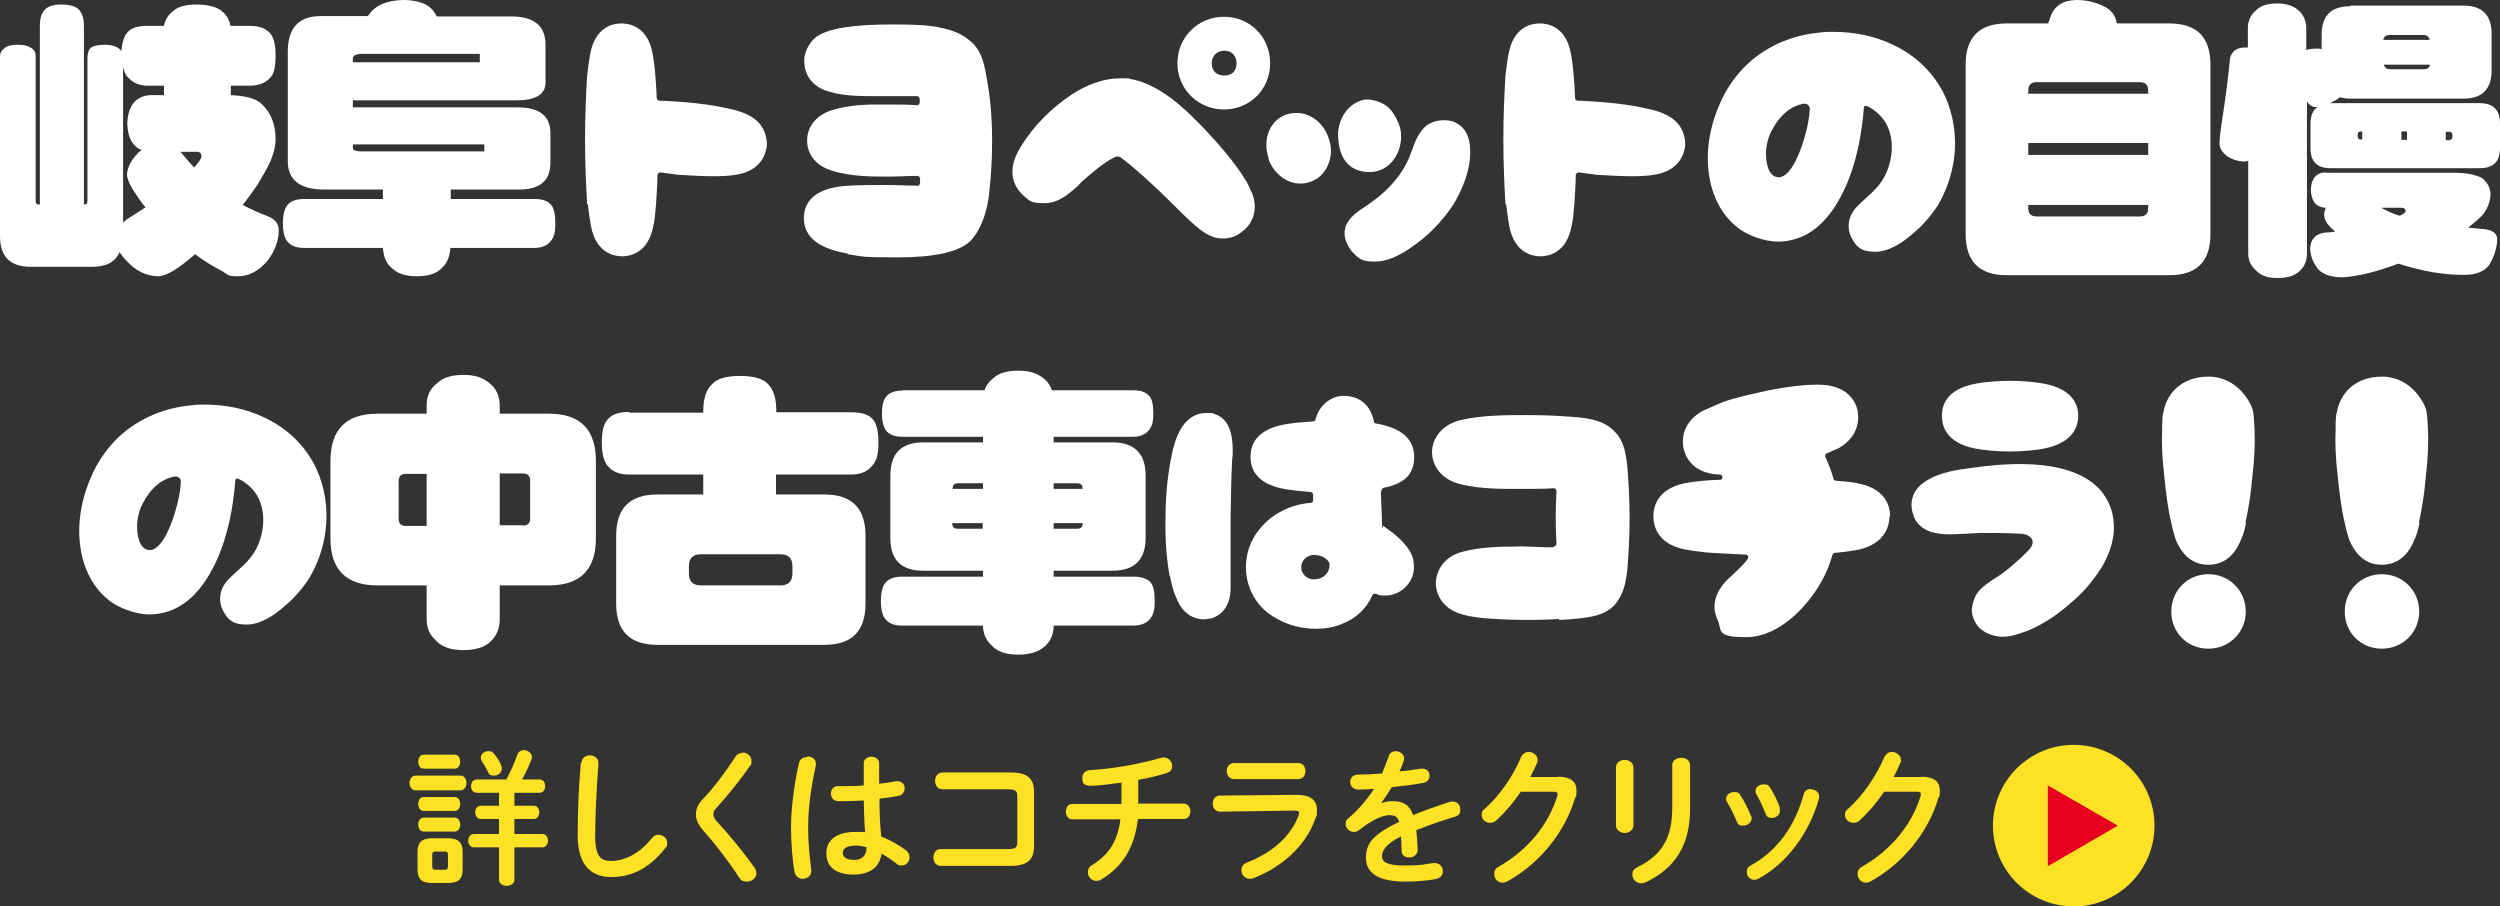
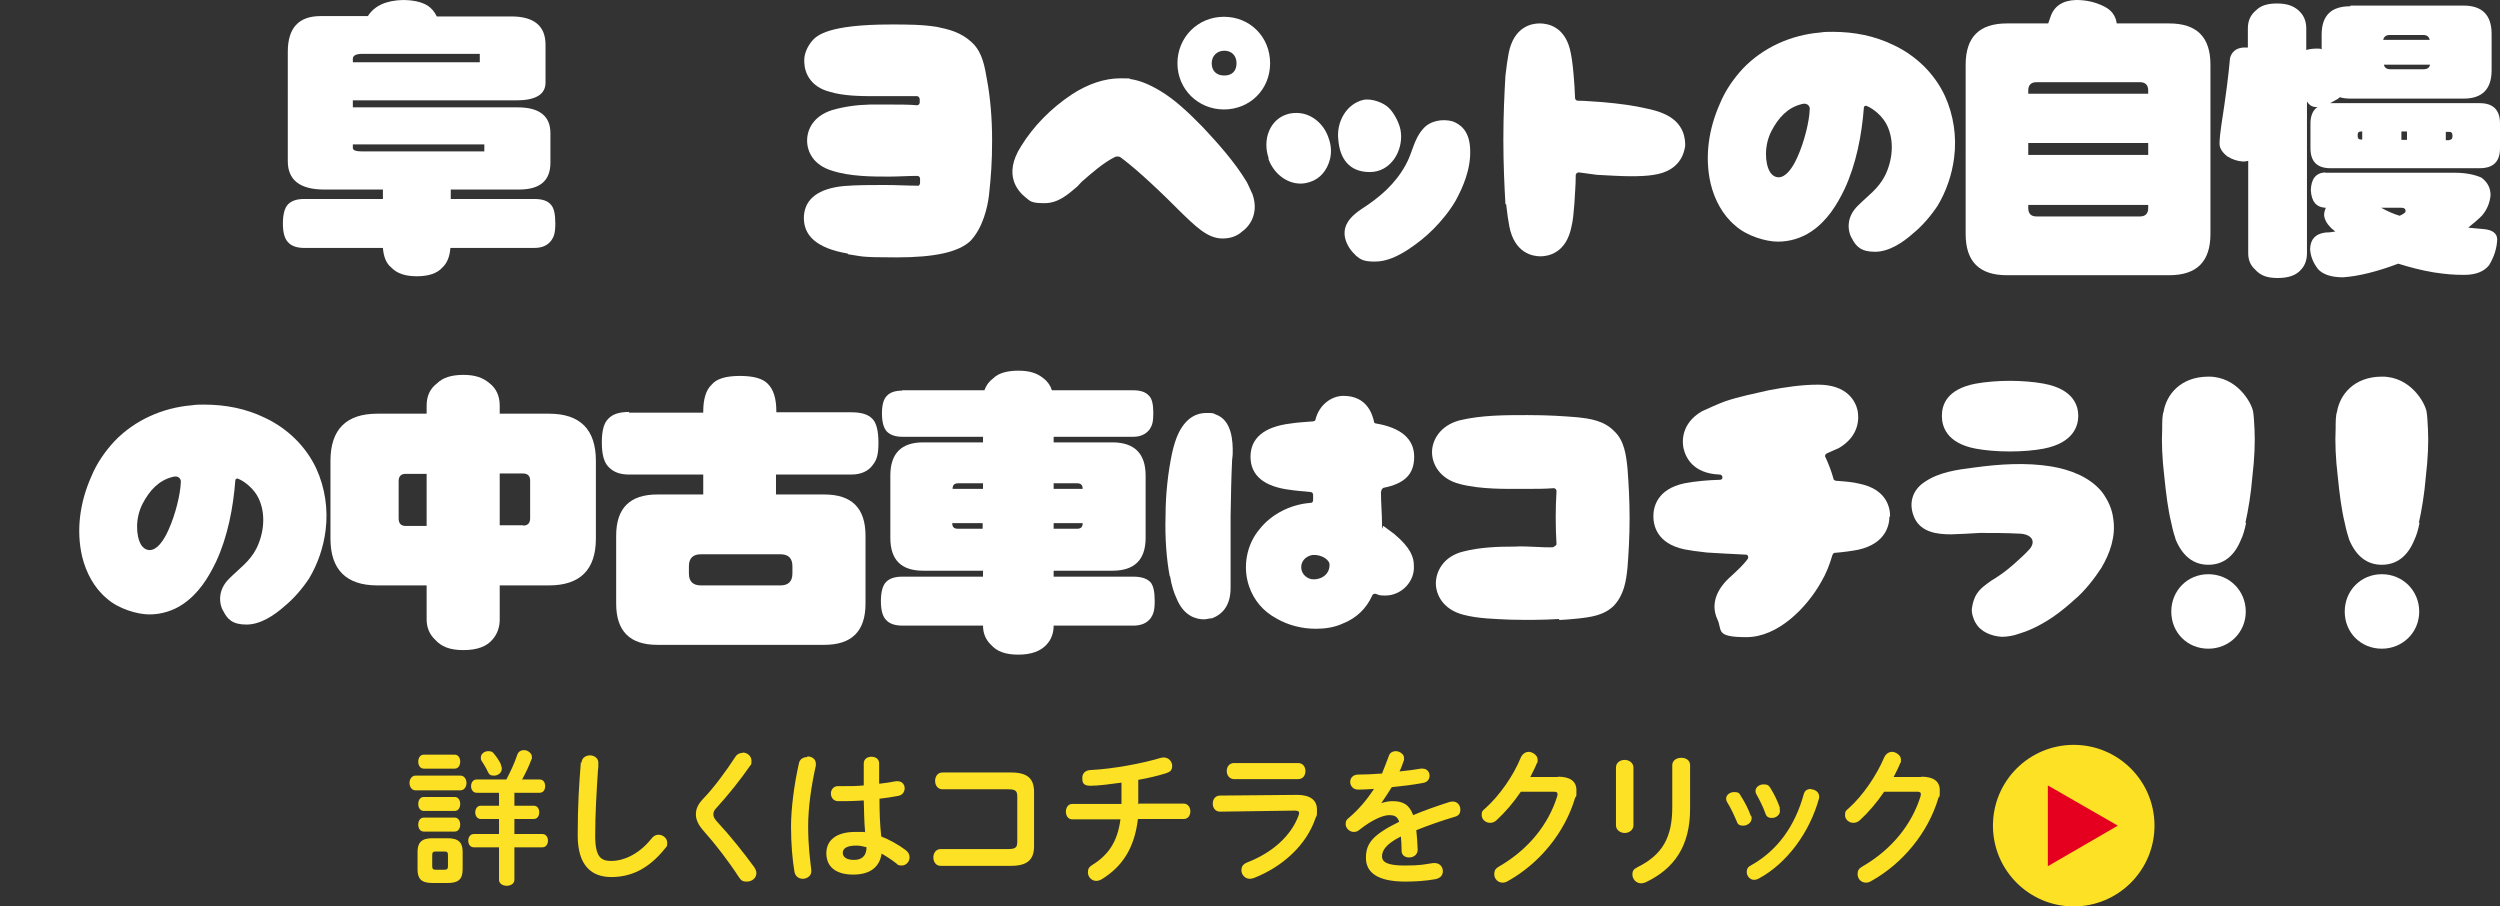
<svg xmlns="http://www.w3.org/2000/svg" id="_レイヤー_2" data-name="レイヤー_2" version="1.1" viewBox="0 0 714.9 259.2">
  <rect x="0" y="0" width="714.9" height="259.2" fill="#333333" stroke="none" />
  <defs>
    <style>
      .st0 {
        fill: #e50020;
      }

      .st1 {
        fill: #fff;
      }

      .st2 {
        fill: #fce124;
      }
    </style>
  </defs>
  <g>
    <g>
      <circle class="st2" cx="593" cy="236.1" r="23.1" />
      <polygon class="st0" points="605.6 236.1 585.6 224.6 585.6 247.7 605.6 236.1" />
    </g>
    <g>
      <path class="st2" d="M118.8,226c-1.1,0-1.7-1.1-1.7-2.1s.6-2.1,1.7-2.1h12.9c1.1,0,1.7,1.1,1.7,2.1s-.6,2.1-1.7,2.1h-12.9ZM123.6,252.5c-3.2,0-4.2-1.3-4.2-3.9v-5c0-2.6,1.1-3.9,4.2-3.9h4.4c3.2,0,4.3,1.3,4.3,3.9v5c0,3-1.4,3.9-4.3,3.9h-4.4ZM121.2,219.8c-1.1,0-1.6-1-1.6-2s.5-2,1.6-2h8.8c1.1,0,1.6,1,1.6,2s-.5,2-1.6,2h-8.8ZM121.2,231.9c-1.1,0-1.6-1-1.6-2s.5-2,1.6-2h8.8c1.1,0,1.6,1,1.6,2s-.5,2-1.6,2h-8.8ZM121.2,237.8c-1.1,0-1.6-1-1.6-2s.5-2,1.6-2h8.8c1.1,0,1.6,1,1.6,2s-.5,2-1.6,2h-8.8ZM127.2,248.7c.7,0,.9-.3.9-1v-3.2c0-.7-.2-1-.9-1h-2.7c-.7,0-.9.3-.9,1v3.2c0,.7.2,1,.9,1h2.7ZM136.3,226.7c-1.1,0-1.6-1-1.6-1.9s.5-1.9,1.6-1.9h8.5c1.1-2.1,2.3-4.6,3.1-7,.3-1,1.1-1.4,2-1.4s2.2.8,2.2,1.9,0,.5-.1.7c-.8,2.1-1.7,4-2.7,5.8h5c1.1,0,1.6.9,1.6,1.9s-.5,1.9-1.6,1.9h-7.2v3.7h5.5c1.1,0,1.6.9,1.6,1.9s-.5,1.9-1.6,1.9h-5.5v4.3h8c1.1,0,1.6,1,1.6,1.9s-.5,1.9-1.6,1.9h-8v9.3c0,1.1-1.1,1.7-2.2,1.7s-2.2-.6-2.2-1.7v-9.3h-7.2c-1.1,0-1.6-1-1.6-1.9s.5-1.9,1.6-1.9h7.2v-4.3h-5.2c-1.1,0-1.6-1-1.6-1.9s.5-1.9,1.6-1.9h5.2v-3.7h-6.4ZM143.2,218.7c.2.4.3.7.3,1.1,0,1.2-1.1,2-2.2,2s-1.4-.3-1.8-1.1c-.5-1.1-1.1-2.1-1.7-3-.3-.4-.3-.7-.3-1.1,0-1,1-1.8,2.1-1.8s1.3.3,1.7.8c.7.8,1.5,2,2,3.1Z" />
      <path class="st2" d="M166.3,218.1c0-1.4,1.3-2.1,2.4-2.1s2.4.7,2.4,2.1,0,1.6-.1,2c-.4,6.2-.8,12.7-.8,18.9s1.7,7.2,4.7,7.2,7.6-1.6,11.4-6.4c.6-.8,1.3-1.1,2-1.1,1.3,0,2.5,1,2.5,2.3s-.2,1-.6,1.6c-4.8,6-9.9,8.2-15.4,8.2s-9.6-3.1-9.6-11.9.4-14.7.9-20.9Z" />
      <path class="st2" d="M212.4,215.2c1.3,0,2.5,1,2.5,2.4s-.2,1-.5,1.5c-2.6,3.8-6.3,8.4-9.5,11.9-.7.7-.9,1.2-.9,1.9s.3,1.2,1,2c3.7,4,7.5,8.7,10.7,13.1.4.6.6,1.2.6,1.7,0,1.4-1.3,2.4-2.7,2.4s-1.7-.4-2.4-1.4c-2.7-4.2-6.6-9.3-10-13.1-1.5-1.7-2.2-3.2-2.2-4.7s.5-2.8,2-4.4c3.2-3.3,6.7-8.1,9.3-12.1.5-.8,1.3-1.1,2-1.1Z" />
      <path class="st2" d="M230.9,216.3c1.2,0,2.4.7,2.4,2.1s0,.3,0,.5c-1.3,5.8-2.2,12-2.2,17.4s.5,9.1.9,12.5c0,.1,0,.3,0,.4,0,1.3-1.3,2.1-2.4,2.1s-2.1-.6-2.4-1.9c-.6-3.5-1-8.1-1-13.1s.9-12.1,2.3-18.2c.3-1.1,1.3-1.6,2.3-1.6ZM251.6,224.1c1.6-.2,3.2-.4,4.6-.7.2,0,.4,0,.5,0,1.3,0,2,1,2,2s-.6,2-1.9,2.2c-1.6.3-3.4.6-5.3.8,0,3.6.1,7.2.5,10.8,2.3.9,4.7,2.2,7,3.9.8.6,1.1,1.3,1.1,2.1,0,1.2-1,2.3-2.2,2.3s-1.1-.2-1.6-.6c-1.4-1.1-2.8-2-4.2-2.8-.5,3.5-2.9,6-8.1,6s-7.7-2.4-7.7-6.1,2.8-6.1,8.3-6.1,1.8,0,2.8.2c-.3-3.1-.3-6.1-.4-9.2-1.8.1-3.6.2-5.2.2s-1.6,0-2.3,0c-1.3-.1-1.9-1.2-1.9-2.2s.7-2.1,2-2.1,1.5,0,2.2,0c1.6,0,3.4,0,5.2-.2v-6.3c0-1.3,1.1-1.9,2.2-1.9s2.2.6,2.2,1.9v5.8ZM247.9,242.3c-1.1-.3-2.1-.5-3-.5-2.9,0-3.9.9-3.9,2.1s1.1,2,3.2,2,3.6-1,3.6-3.7Z" />
      <path class="st2" d="M290.9,227.7c0-1.6-.6-2-2.7-2h-18.7c-1.4,0-2.1-1.2-2.1-2.4s.7-2.4,2.1-2.4h19.6c4.8,0,6.6,1.8,6.6,5.6v15.5c0,3.8-1.9,5.6-6.6,5.6h-20.1c-1.4,0-2.1-1.2-2.1-2.4s.7-2.4,2.1-2.4h19.2c2.1,0,2.7-.4,2.7-2v-13.4Z" />
      <path class="st2" d="M325.7,229.8h12.8c1.2,0,1.9,1.1,1.9,2.2s-.6,2.2-1.9,2.2h-13.1c-1,8.4-4.5,13.6-10.3,17.2-.5.3-1.1.5-1.6.5-1.4,0-2.4-1.2-2.4-2.4s.4-1.6,1.3-2.2c4.7-2.9,7.2-6.8,8-13h-13.8c-1.2,0-1.8-1.1-1.8-2.2s.6-2.2,1.8-2.2h14.1c0-.4,0-.8,0-1.3v-4.8c-2.9.4-6.6.9-8.9.9s-2.3-1.2-2.3-2.3.7-2.1,2.3-2.2c6.5-.3,14.9-1.9,20.2-3.5.3,0,.5-.1.8-.1,1.4,0,2.4,1.2,2.4,2.4s-.5,1.7-1.7,2.1c-2.3.7-5,1.4-8,1.9v7Z" />
      <path class="st2" d="M370.9,227.3c3.9,0,5.7,1.6,5.7,4.2s-.1,1.5-.4,2.4c-2.6,7.8-9.5,14-17.7,17.2-.4.1-.7.2-1.1.2-1.4,0-2.4-1.2-2.4-2.4s.5-1.8,1.7-2.3c7.4-2.9,12.5-7.7,14.6-13.3.1-.3.2-.6.2-.8,0-.5-.4-.7-1.3-.7l-21.3.3c-1.4,0-2.1-1.1-2.1-2.3s.7-2.3,2.1-2.3l22.2-.2ZM371.2,218.2c1.4,0,2.1,1.1,2.1,2.3s-.7,2.3-2.1,2.3h-18.3c-1.3,0-2.1-1.1-2.1-2.3s.7-2.3,2.1-2.3h18.3Z" />
      <path class="st2" d="M394.6,229.8c1.1-.4,2.3-.7,3.6-.7,2.9,0,4.8.9,5.9,4,3.3-1.4,6.8-2.6,10.5-3.8.3,0,.6-.1.8-.1,1.4,0,2.2,1.1,2.2,2.3s-.5,1.8-1.7,2.1c-3.7,1.1-7.4,2.4-10.9,3.8.2,1.6.3,3.4.4,5.6,0,1.4-1.2,2.2-2.4,2.2s-2.2-.6-2.2-1.9c0-1.6-.1-2.9-.2-4.1-4.4,2.2-5.4,4.1-5.4,5.7s1.5,2.6,6.4,2.6,5.4-.3,8.2-.7c.2,0,.3,0,.5,0,1.4,0,2.3,1.1,2.3,2.3s-.7,2-2.1,2.3c-2.7.5-5.8.7-8.6.7-8,0-11.3-2.6-11.3-6.8s2-6.6,9.5-10.3c-.5-1.6-1.4-1.9-2.9-1.9s-4.6,1.1-8.6,4.3c-.5.4-1,.5-1.5.5-1.2,0-2.3-1.1-2.3-2.2s.3-1.3,1-1.9c2.7-2.3,5-5,7.1-8.2-1.6.1-3.2.2-4.5.2-1.5,0-2.3-1.1-2.3-2.2s.8-2.1,2.3-2.1,4.3-.1,6.8-.3c.7-1.7,1.3-3.3,1.9-4.9.3-1.1,1.2-1.5,2.1-1.5s2.3.8,2.3,1.9,0,.4,0,.6c-.4,1.2-.8,2.3-1.3,3.3,2.2-.2,4.3-.5,6.1-.8.2,0,.3,0,.5,0,1.3,0,2,1,2,2s-.6,1.9-1.9,2.1c-2.7.5-5.8.9-8.9,1.2-1.1,1.7-2.1,3.3-3.1,4.7h0Z" />
      <path class="st2" d="M445.5,222.1c3.5,0,5.3,1.3,5.3,3.9s-.1,1.4-.4,2.2c-2.9,9.8-10.1,18.7-19.3,23.8-.5.3-1,.4-1.4.4-1.4,0-2.4-1.1-2.4-2.4s.5-1.7,1.5-2.3c8.4-4.9,14-12,16.5-20,0-.2.1-.4.1-.6,0-.5-.3-.7-1.1-.7h-9.4c-2.1,3.1-4.5,5.9-6.9,8.1-.6.6-1.3.8-1.9.8-1.3,0-2.4-1-2.4-2.2s.3-1.3,1.1-2c4-3.6,8-9.3,10.1-14.5.5-1.1,1.4-1.6,2.3-1.6s2.5.9,2.5,2.2,0,.6-.2,1c-.5,1.3-1.2,2.6-1.9,4h7.9Z" />
      <path class="st2" d="M467.1,236c0,1.4-1.3,2.2-2.5,2.2s-2.5-.8-2.5-2.2v-16.5c0-1.5,1.3-2.2,2.5-2.2s2.5.8,2.5,2.2v16.5ZM478.2,218.8c0-1.4,1.3-2.1,2.6-2.1s2.5.7,2.5,2.1v12.5c0,10.6-4.5,17.1-12.7,21-.5.2-.9.3-1.3.3-1.4,0-2.5-1.2-2.5-2.5s.5-1.6,1.6-2.2c7-3.5,9.8-8.5,9.8-17v-12.2Z" />
      <path class="st2" d="M500.8,233.2c0,.3.1.5.1.8,0,1.2-1.2,2.1-2.4,2.1s-1.6-.4-1.9-1.3c-.8-1.9-1.7-3.8-2.7-5.4-.2-.3-.3-.7-.3-1,0-1.1,1.1-1.9,2.3-1.9s1.5.3,1.9,1.1c1.1,1.7,2.2,3.8,2.9,5.8ZM517.8,225.7c1.2,0,2.4.8,2.4,2s0,.3,0,.5c-2.7,9.9-9.3,18.8-17.4,23.1-.4.2-.8.3-1.2.3-1.2,0-2.1-1.1-2.1-2.2s.4-1.5,1.3-2c7.5-4.2,12.5-11.2,15-20.3.3-1.1,1.1-1.5,2.1-1.5ZM508.9,231.2c0,.3.1.5.1.7,0,1.2-1.2,2-2.3,2s-1.6-.4-1.9-1.4c-.7-1.9-1.6-3.7-2.5-5.3-.2-.3-.3-.7-.3-1,0-1.1,1.1-1.9,2.3-1.9s1.5.3,2,1.1c1.1,1.8,2.1,3.8,2.7,5.7Z" />
      <path class="st2" d="M549.4,222.1c3.5,0,5.3,1.3,5.3,3.9s-.1,1.4-.4,2.2c-2.9,9.8-10.1,18.7-19.3,23.8-.5.3-1,.4-1.4.4-1.4,0-2.4-1.1-2.4-2.4s.5-1.7,1.5-2.3c8.4-4.9,14-12,16.5-20,0-.2.1-.4.1-.6,0-.5-.3-.7-1.1-.7h-9.4c-2.1,3.1-4.5,5.9-6.9,8.1-.6.6-1.3.8-1.9.8-1.3,0-2.4-1-2.4-2.2s.3-1.3,1.1-2c4-3.6,7.9-9.3,10.1-14.5.5-1.1,1.4-1.6,2.3-1.6s2.5.9,2.5,2.2,0,.6-.2,1c-.5,1.3-1.2,2.6-1.9,4h7.9Z" />
    </g>
  </g>
  <g>
    <path class="st1" d="M63.9,174.9c-1.4-2.5-1.6-6.3,1.7-9.5,2.8-2.8,5.8-4.8,7.7-8.5,2.2-4.4,2.8-10,.6-14.5-1.2-2.5-3.8-4.7-5.8-5.5-.5-.2-.8.2-.8.4-.6,7.9-2.2,16.2-5.5,23.3-2.2,4.6-5,9.1-9.4,12.1-2.9,2-6.3,3-9.7,3s-8.9-1.6-12.2-4.6c-3.6-3-5.9-7.4-7-11.9-1.8-7.7-.6-15.7,2.6-22.9,1.6-3.9,4-7.3,6.7-10.2,5.8-6,13.7-9.5,22-10.2,1.2-.2,2.4-.2,3.5-.2,6.4,0,12.1,1.2,17.3,3.7,6.5,3,11.9,8.2,14.9,14.7,2.4,5.3,3.4,11.5,2.6,17.6-.6,4.8-2.2,9.5-4.7,13.7-2,3-4.4,5.8-7.1,8-2.8,2.5-6.8,5.2-10.8,5.2s-5.5-1.5-6.7-4ZM40.8,144c-2.2,4.2-1.9,9.3-.5,11.7.6,1,1.5,1.6,2.5,1.6,2,0,3.9-2.4,5.4-5.8,2-4.4,3.4-10.3,3.5-13.5.2-.9-.6-2.2-2.4-1.6-3.9,1-6.5,3.8-8.5,7.6Z" />
    <path class="st1" d="M107.9,118.3h14.1v-2.3c0-2.8,1-4.9,3-6.4,1.6-1.6,4.1-2.4,7.5-2.4s5.6.8,7.5,2.4c1.9,1.5,2.9,3.6,2.9,6.4v2.3h14.1c8.9,0,13.4,4.5,13.4,13.5v22.2c0,8.9-4.5,13.4-13.4,13.4h-14.1v9.7c0,2.3-.7,4.2-2,5.7-1.7,2.1-4.5,3.1-8.4,3.1s-6.3-1-8.1-3c-1.6-1.5-2.4-3.5-2.4-5.8v-9.7h-14.1c-8.9,0-13.4-4.5-13.4-13.4v-22.2c0-9,4.5-13.5,13.4-13.5ZM122,150.3v-14.8h-6c-1.3,0-2,.7-2,2v10.8c0,1.4.7,2.1,2,2.1h6ZM149.6,150.3c1.3,0,2-.7,2-2.1v-10.8c0-1.3-.7-2-2-2h-6.7v14.8h6.7Z" />
    <path class="st1" d="M179.9,118h21.2v-.3c0-3.6.8-6.2,2.4-7.7,1.4-1.7,4.1-2.5,8.1-2.5s6.6.8,8,2.3c1.6,1.6,2.4,4.2,2.4,7.8v.3h21.5c2.8,0,4.8.6,6,1.9,1.1,1.1,1.7,3.4,1.7,6.8s-.5,4.9-1.5,6.2c-1.3,1.9-3.4,2.9-6.3,2.9h-21.5v5.7h13.8c7.9,0,11.8,3.9,11.8,11.8v19.4c0,7.9-3.9,11.8-11.8,11.8h-47.7c-7.9,0-11.8-3.9-11.8-11.8v-19.4c0-7.9,3.9-11.8,11.8-11.8h13.1v-5.7h-21.2c-2.6,0-4.5-.7-5.9-2.2-1.3-1.3-1.9-3.6-1.9-7s.6-5.6,1.9-6.8c1.2-1.3,3.2-1.9,5.9-1.9ZM223.2,167.4c2.2,0,3.4-1.1,3.4-3.4v-2.1c0-2.2-1.1-3.4-3.4-3.4h-22.8c-2.2,0-3.4,1.1-3.4,3.4v2.1c0,2.2,1.1,3.4,3.4,3.4h22.8Z" />
    <path class="st1" d="M257.9,111.6h23.6c.5-1.4,1.3-2.5,2.5-3.4,1.5-1.5,4-2.2,7.2-2.2s5.4.7,7.2,2.2c1.2.9,2,2.1,2.4,3.4h23.2c2.1,0,3.6.5,4.5,1.5.9.8,1.3,2.5,1.3,5s-.3,3.5-1,4.6c-1,1.4-2.6,2.2-4.7,2.2h-22.8v1.6h16.8c6.3,0,9.5,3.2,9.5,9.5v17.8c0,6.3-3.2,9.4-9.5,9.4h-16.8v1.7h22.8c2.2,0,3.8.5,4.8,1.5.9.9,1.3,2.8,1.3,5.5s-.4,3.7-1.1,4.8c-1.1,1.5-2.8,2.2-5,2.2h-22.8c0,2.2-.7,4-2,5.4-1.7,1.9-4.4,2.9-8.1,2.9s-6.1-.9-7.8-2.8c-1.5-1.4-2.3-3.3-2.3-5.5h-23.1c-2,0-3.6-.5-4.6-1.6-1-1-1.5-2.8-1.5-5.4s.5-4.5,1.5-5.5c1-1,2.5-1.5,4.6-1.5h23.1v-1.7h-17.1c-6.3,0-9.4-3.1-9.4-9.4v-17.8c0-6.3,3.1-9.5,9.4-9.5h17.1v-1.6h-23.1c-1.9,0-3.4-.5-4.4-1.5-.9-1-1.4-2.7-1.4-5.2s.5-4.1,1.4-5c.9-1,2.4-1.5,4.4-1.5ZM272.4,139.8h8.7v-1.6h-7.1c-1.1,0-1.6.5-1.6,1.6ZM281,151.2v-1.6h-8.7c0,1.1.5,1.6,1.6,1.6h7.1ZM301.3,138.2v1.6h8.3c0-1.1-.5-1.6-1.6-1.6h-6.7ZM308,151.2c1.1,0,1.6-.5,1.6-1.6h-8.3v1.6h6.7Z" />
    <path class="st1" d="M334.5,164.8c-.9-4.7-1.4-10.9-1.2-17.3,0-6.5.8-12.8,1.8-17.6.5-2.4,1.2-4.6,2-6.2,2.3-4.6,5.5-5.6,7.7-5.6s2,0,2.8.4c4.7,1.6,5,7.7,4.9,11.3,0,.7-.2,1.5-.2,2.6-.2,4-.3,9.5-.4,15.3v9.1c0,3.7,0,7.5,0,11.3,0,4.6-1.9,7.4-5.3,8.7-.8,0-1.5.3-2.3.3-2.1,0-5.8-.8-7.9-6.1-.7-1.5-1.4-3.6-1.8-6.2ZM394.9,140.7c0,3.2.3,6.3.3,9.1s.2.4.4.6c1.1.8,2,1.5,3.1,2.3,4.8,4,5.6,6.8,5.6,8.9.2,2.2-.6,4.4-2.2,6.1-1.5,1.6-3.7,2.6-5.9,2.6s-1.8-.2-2.8-.5h-.3c-.3,0-.6.2-.7.5-1.7,3.8-4.6,6.5-8.4,8-2.4,1.1-5,1.5-7.7,1.5-4,0-7.9-1-11.2-2.9-3.9-2.1-6.5-5.2-7.9-9.2-1.9-5.5-.8-11.9,3-16.4,3.4-4.3,8.9-7.1,14.6-7.5.4,0,.7-.3.7-.8v-1.5c0-.5-.4-.8-.7-.8-2-.2-4.5-.4-5.7-.6-7.6-.9-11.5-4.1-11.5-9.5s4-8.6,11.5-9.5c1.8-.3,4-.4,6.3-.6.4,0,.8-.2.8-.6,1-4,4.4-6.7,8-6.7,6.9,0,8.3,5.6,8.7,7.3,0,.4.3.6.6.6,7.1,1.2,10.9,4.4,10.9,9.5s-2.8,7.7-8.8,8.9c-.3.2-.6.5-.6.9ZM380.2,161.5c0-1.5-2.4-3-4.9-2.8-4.2.8-4.2,5.9-.4,6.9,2.1.4,5.3-.8,5.3-4.1Z" />
    <path class="st1" d="M445.9,177c-4.7.3-9.3.3-13.9.2-4.6-.2-9.3-.3-13.5-1.4-5.9-1.5-7.9-5.8-7.9-9s2-7.7,7.9-9.1c4.6-1.2,9.8-1.4,14.7-1.4,3.6-.2,7.2.3,10.9.2.3-.2,1-.5,1-.9-.3-5-.3-10.2,0-15.1,0-.5-.3-.9-.8-.9-2.4.2-5,.2-7.6.2-6.2,0-13.1.2-19.3-1.4-5.8-1.5-7.9-5.8-7.9-9.1s2.2-7.6,7.9-9.1c6.2-1.5,13.1-1.5,19.3-1.5s10.3.3,14.1.6c4,.4,7.9,1,10.8,4,2.9,2.7,3.4,6.8,3.8,10.6.3,4,.6,8.9.6,14.3s-.3,10.3-.6,14.1c-.4,4-1,7.7-3.8,10.8-2.8,2.9-6.8,3.4-10.6,3.8-1.7.2-3.5.3-5.2.4Z" />
    <path class="st1" d="M540.3,147.7c0,2.3-.9,7.7-8.9,9.5-2.1.4-4.4.7-6.8.9-.3,0-.4.3-.6.6-.8,2.8-1.8,5.3-3.2,7.7-4.1,7.3-12.3,15.8-21.4,15.8s-6.8-2-8.3-5.1c-2.2-4.8.3-9.2,4-12.4,1.6-1.5,3.4-3.1,4.7-4.9.3-.6,0-1.2-.6-1.2-4.1-.2-8.1-.4-11.1-.6-2.8-.3-4.8-.6-6.4-.9-8.1-1.7-8.9-7.1-8.9-9.5s.9-7.7,8.9-9.4c3.2-.6,6.6-.9,10.2-1,.9,0,.9-1.5-.2-1.5-7.6-.3-9.7-4.9-10.3-7.6-.3-1.5-.9-6.9,5.3-10.5,2.2-1,4.4-2,6.5-2.8,4.1-1.4,8.3-2.2,12.6-3.2,4.7-.9,9.5-1.6,14.1-1.6,8.3,0,10.7,4.7,11.3,7.4.3,1.7.9,7-5.3,10.7-.9.4-2.2,1-3.4,1.5-.5.2-.8.8-.5,1.1.9,2,1.7,4,2.3,6.2,0,.4.6.6.9.6,2.8.2,4.9.4,6.4.8,8.1,1.6,8.9,7.1,8.9,9.4Z" />
    <path class="st1" d="M564.9,178.1c-.6-1.2-1.2-2.8-1-4.2.2-1.4.6-2.9,1.4-4.1,1-1.6,2.8-2.8,4.2-3.8,1.5-.9,3.7-2.3,6.3-4.6,1.5-1.4,3.2-2.8,4.6-4.4,2-2.4.3-4.3-2.9-4.4-3.8-.2-7.6-.2-11.4-.2-2.8.2-5.5.3-8.2.4-4,0-8.3-.6-10.3-4.4-2-4.1-.9-8.2,2.8-10.6,4.1-2.8,9.3-3.5,14.1-4.1,7.3-1,14.9-1.5,22.2-.3,5.2.9,10.8,2.9,14.4,7.3,1.7,2.3,2.9,4.9,3.2,7.6.8,5-.9,9.9-3.4,14.1-1.8,2.8-4.8,6.7-7.7,9.1-1.9,1.7-3.9,3.4-6.1,4.9-4.1,2.8-7.6,4.2-9.7,4.8-1.6.6-3.4.9-5,.9-2.9-.2-6.1-1.4-7.5-4.1ZM565,128.3c-8.5-1.6-9.7-6.5-9.7-9.4s1.2-7.6,9.7-9.2c2.8-.5,6.3-.8,9.7-.8s7.1.3,9.7.8c8.7,1.6,9.9,6.5,9.9,9.2s-1.2,7.7-9.9,9.4c-2.6.5-6.1.8-9.7.8s-7-.3-9.7-.8Z" />
    <path class="st1" d="M642.3,149.5c-.4,2-.9,3.7-1.5,4.9-1.9,4.7-5.1,7.1-9.3,7.1s-7.3-2.4-9.3-7.1c-.4-1.2-.9-2.9-1.3-4.9-.9-3.6-1.5-8.3-2-13.3-.6-5-.8-9.8-.6-13.5,0-2.1,0-3.8.4-5,.8-4.7,4.7-10,12.9-10s12.3,7.6,12.7,10c.2,1.2.3,2.9.4,5,.2,3.7,0,8.5-.6,13.5-.4,5-1.2,9.7-2,13.3ZM642.2,174.9c0,5.9-4.7,10.6-10.7,10.6s-10.6-4.6-10.6-10.6,4.6-10.7,10.6-10.7,10.7,4.7,10.7,10.7Z" />
    <path class="st1" d="M691.9,149.5c-.4,2-.9,3.7-1.5,4.9-1.9,4.7-5.1,7.1-9.3,7.1s-7.3-2.4-9.3-7.1c-.4-1.2-.9-2.9-1.3-4.9-.9-3.6-1.5-8.3-2-13.3-.6-5-.8-9.8-.6-13.5,0-2.1,0-3.8.4-5,.8-4.7,4.7-10,12.9-10s12.3,7.6,12.7,10c.2,1.2.3,2.9.4,5,.2,3.7,0,8.5-.6,13.5-.4,5-1.2,9.7-2,13.3ZM691.8,174.9c0,5.9-4.7,10.6-10.7,10.6s-10.6-4.6-10.6-10.6,4.6-10.7,10.6-10.7,10.7,4.7,10.7,10.7Z" />
  </g>
  <g>
-     <path class="st1" d="M17.6,1.3c2.4,0,4,.5,4.9,1.4,1,1,1.5,2.6,1.5,4.7v51.1c.7,0,1-.3,1-1V16.8c0-1.4.3-2.5.9-3.1.8-.6,2.2-.9,4-.9s3,.3,4,1c.3.2.6.5.8.9.2-2.8.9-4.7,2.1-5.8,1-1,2.8-1.5,5.3-1.5h4.8c.3-1.8,1.2-3.2,2.7-4.3,1.3-1.2,3.5-1.8,6.6-1.8s5.6.6,7,1.7c1.5,1.1,2.4,2.6,2.7,4.4h5.5c2.5,0,4.3.6,5.4,1.7,1.3,1,2,3.2,2,6.6s-.4,4.9-1.1,6c-1.3,1.8-3.4,2.8-6.3,2.8h-5.4v2.7c4.4.2,7.3,1,8.9,2.6,2.6,2.5,3.9,5.8,3.9,9.9s-1.8,7.7-5.5,13.6c-1.3,1.9-2.6,3.7-3.9,5.3,2.3,1.2,4.7,2.3,7.3,3.3,2,.8,3,2.1,3,4,0,2.8-1,5.6-3,8.4-2.6,3.2-5.5,4.7-8.7,4.7s-2.7-.5-4.7-1.6c-2.5-1.3-5-2.8-7.5-4.7-.2.2-.4.3-.6.5-4.3,3.7-7.5,5.6-9.7,5.8-3.6,0-6.6-1.5-9.2-4.3-.9-.9-1.5-1.7-2.1-2.6-1.2,2.8-3.8,4.2-7.9,4.2H8.8c-5.9,0-8.8-2.9-8.8-8.8V16.1c0-1,.5-1.8,1.4-2.4.6-.6,1.9-.9,3.7-.9s2.9.3,3.8.9c.9.5,1.3,1.3,1.3,2.4v41.4c0,.7.3,1,.9,1h.3V7.4c0-2.2.5-3.7,1.4-4.6.9-1,2.4-1.5,4.7-1.5ZM35,63.8c.5-.5,1-.9,1.6-1.3,1.8-1.1,3.4-2.2,5-3.2-1.4-1.7-2.6-3.5-3.8-5.4-1-1.7-1.5-3.1-1.5-4.1.2-2.1,1.3-4.2,3.4-6.3.3-.2.5-.4.8-.6-2.6-1-4-3.6-4.1-7.6.2-5.1,2.4-7.8,6.5-8.1h4v-2.7h-4.7c-2.2,0-4-.7-5.3-2.1-.9-.7-1.4-1.8-1.7-3.3v44.6ZM51.6,43.4c1.3,1.6,2.6,3.1,3.9,4.5,1.4-1.5,2.1-2.6,2.1-3.2,0-.9-.5-1.3-1.4-1.3h-4.6Z" />
    <path class="st1" d="M115,0c3,0,5.4.5,7.1,1.5,1.3.8,2.2,1.9,2.8,3.2h21.3c6.5,0,9.8,2.7,9.8,8.1v10.8c0,3.4-2.8,5.1-8.4,5.1h-46.7v2h47.1c6.3,0,9.4,2.5,9.4,7.4v8.4c0,5.2-3,7.7-9,7.7h-19.5v2.7h23.9c2.2,0,3.8.5,4.7,1.6.9.9,1.3,2.7,1.3,5.4s-.4,3.8-1.1,4.8c-1.1,1.5-2.7,2.2-4.9,2.2h-24c-.2,2.6-1,4.4-2.3,5.6-1.5,1.7-4,2.5-7.3,2.5s-5.7-.8-7.3-2.5c-1.4-1.1-2.2-3-2.4-5.6h-22.5c-2,0-3.6-.5-4.6-1.6-1-1-1.5-2.8-1.5-5.4s.5-4.5,1.5-5.5c1-1,2.5-1.5,4.6-1.5h22.5v-2.7h-16.8c-6.9,0-10.4-2.7-10.4-8.1V14.8c0-6.8,3.1-10.2,9.4-10.2h13.5c1.9-3,5.3-4.5,10.1-4.6ZM137.2,15.4h-33.6c-1.8,0-2.7.5-2.7,1.4v1h36.3v-2.4ZM138.5,43.4v-2.1h-37.6v1c0,.7.9,1,2.7,1h34.9Z" />
-     <path class="st1" d="M167.9,58.4c-.3-5-.6-11.5-.6-18.5s.3-13.3.6-18.3c.3-2.6.6-4.7.9-6.3,1.5-7.8,6.7-8.6,8.9-8.6s7.5.8,8.9,8.6c.3,1.5.6,3.7.8,6.3.2,2,.3,4,.4,6.4,0,.4.3.8.8.8,2.3,0,4.7.3,7,.4,4.7.4,9.1,1,12.5,1.8,2,.4,3.6.9,4.8,1.4,6.4,2.6,6.4,7.7,6.4,9.3-.3,2.1-1.5,7.2-9,8.3-1.7.3-4,.4-6.5.4s-6.2-.2-9.7-.4c-1.8-.2-3.5-.5-5.2-.7-.4,0-.9.3-.9.8,0,3.1-.3,5.9-.4,8.3-.2,2.6-.4,4.7-.8,6.3-1.5,7.8-6.8,8.6-8.9,8.6s-7.4-.8-8.9-8.6c-.3-1.5-.6-3.7-.9-6.3Z" />
    <path class="st1" d="M242.4,72.5c-8.9-1.5-12.9-5.2-12.5-10.9.4-4.8,4.2-7.7,11.4-8.4,3.8-.3,7.7-.3,11.5-.3s6.7.2,9.5.2c.4.2.8-.3.8-.8v-1.2c0-.4-.3-.8-.8-.8-2.8,0-5.3.2-8.1.2-4.8,0-11.1,0-16.3-1.7-5.3-1.6-7.1-5.4-7.1-8.6s1.8-7,7.1-8.7c3.4-1,7-1.5,10.8-1.6h6.7c2.4,0,4.6,0,6.8.2.4,0,.8-.3.8-.8v-.9c0-.4-.3-.9-.8-.9h-2.8c-2.8,0-5.8,0-8.6,0-4.6,0-9.5,0-13.7-1.3-5.2-1.4-7-5.2-7.1-8.3-.2-2.3.8-4.5,2.3-6.3,1.3-1.4,4.4-4.6,22.5-4.6,4.4,0,8.9,0,13.2.7,3.2.7,6.8,1.4,10.2,4.7,2.8,2.8,3.4,6.8,4,10.2,1,5.3,1.5,11.3,1.5,17.5s-.3,10.3-.9,15.8c-.4,3.3-1.7,9.2-5.3,13-3.4,3.2-10.2,4.7-21.1,4.7s-9.7-.3-13.9-.9Z" />
    <path class="st1" d="M358,55.1c2,5.1,0,9.1-2.8,11.1-1.5,1.4-3.5,2-5.6,2-4.3,0-7.7-3.4-12.7-8.3l-.9-.9c-6.7-6.7-12.6-11.9-15.7-14.1-.3-.2-1.2-.2-1.5,0-3.5,1.8-6.5,4.5-9.5,7.1l-1.2,1.3c-2.6,2.2-5.4,4.8-9.4,4.8s-4.1-.6-5.6-1.8c-1.7-1.4-6.5-6.1-1.1-14.5,3.5-5.7,8.5-10.8,14.5-14.8,4.6-3,9.4-4.6,13.8-4.6s2,0,2.9.2c2.8.4,5.6,1.6,8.6,3.4,4,2.4,7.7,5.8,12.1,10.3,4.3,4.6,9.1,9.9,12.6,15.7.6,1.1,1,2.2,1.5,3.2ZM363.2,18.1c0,7.5-5.8,13.2-13.2,13.2s-13.3-5.8-13.3-13.2,5.8-13.3,13.3-13.3,13.2,5.8,13.2,13.3ZM353.6,18.1c0-2.2-1.4-3.6-3.5-3.6s-3.6,1.5-3.6,3.6,1.3,3.5,3.6,3.5,3.5-1.4,3.5-3.5Z" />
    <path class="st1" d="M362.8,45.3c-1.9-5.5.4-11.1,5.2-12.6.9-.3,1.8-.4,2.8-.4,4,0,7.7,2.9,9.1,7.1.8,2.2.9,4.2.4,6.2-.8,3.1-2.8,5.5-5.6,6.4-.9.3-1.8.5-2.8.5-4,0-7.7-2.9-9.2-7.1ZM382.7,39.9c-.6-4.8,2.2-10.3,7.4-11.4,2.3-.3,5.5.8,7.1,2.4s3.2,4.7,3.4,7c.6,5.3-2.9,11.3-8.9,11.3s-8.6-4-9-9.3ZM387.7,73c-1.8-1.5-3.4-4.3-3.2-6.7.2-3,2.6-5,4.8-6.5,5.3-3.4,9.7-7.2,12.7-12.7,1.9-3.4,2.3-7.3,4.9-10.2,2-2.4,5.6-3,8.5-2.2,2.1.8,4.8,2.6,5,7.9.3,5.8-2.2,11.2-4.1,14.7-1.6,2.8-4,5.8-6.4,8.2s-4.6,4.1-7.3,5.9c-2.8,1.8-6,3.4-9.4,3.4s-4.1-.6-5.6-1.8Z" />
    <path class="st1" d="M430.5,58.4c-.3-5-.6-11.5-.6-18.5s.3-13.3.6-18.3c.3-2.6.6-4.7.9-6.3,1.5-7.8,6.7-8.6,8.9-8.6s7.5.8,8.9,8.6c.3,1.5.6,3.7.8,6.3.2,2,.3,4,.4,6.4,0,.4.3.8.8.8,2.3,0,4.7.3,7,.4,4.7.4,9.1,1,12.5,1.8,2,.4,3.6.9,4.8,1.4,6.4,2.6,6.4,7.7,6.4,9.3-.3,2.1-1.5,7.2-9,8.3-1.7.3-4,.4-6.5.4s-6.2-.2-9.7-.4c-1.8-.2-3.5-.5-5.2-.7-.4,0-.9.3-.9.8,0,3.1-.3,5.9-.4,8.3-.2,2.6-.4,4.7-.8,6.3-1.5,7.8-6.8,8.6-8.9,8.6s-7.4-.8-8.9-8.6c-.3-1.5-.6-3.7-.9-6.3Z" />
    <path class="st1" d="M529.6,68.3c-1.4-2.5-1.6-6.3,1.7-9.5,2.8-2.8,5.8-4.8,7.7-8.5,2.2-4.4,2.8-10,.6-14.5-1.2-2.5-3.8-4.7-5.8-5.5-.5-.2-.8.2-.8.4-.6,7.9-2.2,16.2-5.5,23.3-2.2,4.6-5,9.1-9.4,12.1-2.9,2-6.3,3-9.7,3s-8.9-1.6-12.2-4.6c-3.6-3-5.9-7.4-7-11.9-1.8-7.7-.6-15.7,2.6-22.9,1.6-3.9,4-7.3,6.7-10.2,5.8-6,13.7-9.5,22-10.2,1.2-.2,2.4-.2,3.5-.2,6.4,0,12.1,1.2,17.3,3.7,6.5,3,11.9,8.2,14.9,14.7,2.4,5.3,3.4,11.5,2.6,17.6-.6,4.8-2.2,9.5-4.7,13.7-2,3-4.4,5.8-7.1,8-2.8,2.5-6.8,5.2-10.8,5.2s-5.5-1.5-6.7-4ZM506.6,37.4c-2.2,4.2-1.9,9.3-.5,11.7.6,1,1.5,1.6,2.5,1.6,2,0,3.9-2.4,5.4-5.8,2-4.4,3.4-10.3,3.5-13.5.2-.9-.6-2.2-2.4-1.6-3.9,1-6.5,3.8-8.5,7.6Z" />
    <path class="st1" d="M593.7,0c2.9,0,5.6.6,8.1,1.9,2,1,3.2,2.6,3.5,4.8h15c7.9,0,11.8,3.9,11.8,11.8v48.4c0,7.9-3.9,11.8-11.8,11.8h-46.4c-7.9,0-11.8-3.9-11.8-11.8V18.5c0-7.9,3.9-11.8,11.8-11.8h11.8c.2-.6.4-1.1.6-1.7,1-3.2,3.5-4.9,7.4-5ZM580,26.8h34.3v-.9c0-1.6-.8-2.4-2.4-2.4h-29.5c-1.6,0-2.4.8-2.4,2.4v.9ZM580,44.3h34.3v-3.4h-34.3v3.4ZM611.9,61.9c1.6,0,2.4-.8,2.4-2.4v-.9h-34.3v.9c0,1.6.8,2.4,2.4,2.4h29.5Z" />
    <path class="st1" d="M672.2,1.6h32.3c5.3,0,8,2.7,8,8.1v10.4c0,5.4-2.7,8.1-8,8.1h-32.3c-1.1,0-2.2-.1-3.1-.4-.4.4-.9.7-1.5,1-.5.3-.9.5-1.3.7h42.8c3.8,0,5.8,1.9,5.8,5.8v7.1c0,3.8-1.9,5.7-5.8,5.7h-42.7c-3.8,0-5.7-1.9-5.7-5.7v-7.1c0-2.2.7-3.8,2-4.7h-.7c-1-.1-1.8-.7-2.3-1.6v43.4c0,1.8-.5,3.4-1.6,4.6-1.4,1.7-3.6,2.5-6.8,2.5s-5-.8-6.5-2.5c-1.3-1.2-1.9-2.7-1.9-4.6v-26.4c-.5.1-.9.2-1.4.2-1.7-.1-3.2-.6-4.6-1.5-1.4-1.1-2.2-2.3-2.2-3.6s.2-3.1.5-5.2c1.3-8.3,2.1-14.7,2.5-19.3.5-1.8,1.7-2.8,3.7-3,.5,0,.9,0,1.4,0v-5.5c0-2.2.8-3.9,2.4-5.2,1.3-1.3,3.2-1.9,5.9-1.9s4.6.6,6.1,1.9c1.5,1.3,2.3,3,2.3,5.2v6.2c1-.3,2-.4,3-.4s.9,0,1.4.2v-4.2c0-5.4,2.7-8.1,8.1-8.1ZM665,49.4h37c3,0,5.6.5,7.6,1.4,1.7,1.3,2.6,2.9,2.6,5-.2,2.3-1.1,4.3-2.5,5.9-1.1,1.1-2.4,2.2-3.9,3.4,1.4.1,2.8.3,4.3.4,2.6.2,4,1.2,4,3-.1,2.5-.9,5-2.3,7.3-1.4,1.8-3.7,2.8-7.1,2.8s-5.2-.2-8.7-.7c-3.6-.6-7-1.5-10.2-2.5-6.1,2.3-11.4,3.6-15.8,3.9-3.3,0-5.7-.8-7.1-2.3-1.4-1.8-2.2-3.7-2.3-5.8.1-2.8,1.5-4.3,4.3-4.7,1,0,1.9-.1,2.9-.3-.4-.3-.8-.7-1.2-1-1.3-1.3-1.9-2.5-2-3.7,0-.7.2-1.4.5-2.1h-.3c-2.5-.2-3.8-1.8-4-5,.1-3.2,1.4-4.9,4-5.1ZM675.5,40v-2.4h-.3c-.7,0-1,.3-1,1v.3c0,.7.3,1,1,1h.3ZM680.9,59.4c1.8,1,3.6,1.8,5.3,2.3,1.1-.5,1.7-.9,1.7-1.3,0-.7-.4-1-1.3-1h-5.8ZM681.6,11.4h13.2c-.2-.9-.8-1.4-1.9-1.4h-9.5c-1.1,0-1.7.5-1.9,1.4ZM693,19.8c1.1,0,1.7-.4,1.9-1.3h-13.2c.2.9.8,1.3,1.9,1.3h9.5ZM688.3,40v-2.4h-1.6v2.4h1.6ZM700.4,40c.6,0,.9-.3.9-1v-.3c0-.7-.3-1-.9-1h-1v2.4h1Z" />
  </g>
</svg>